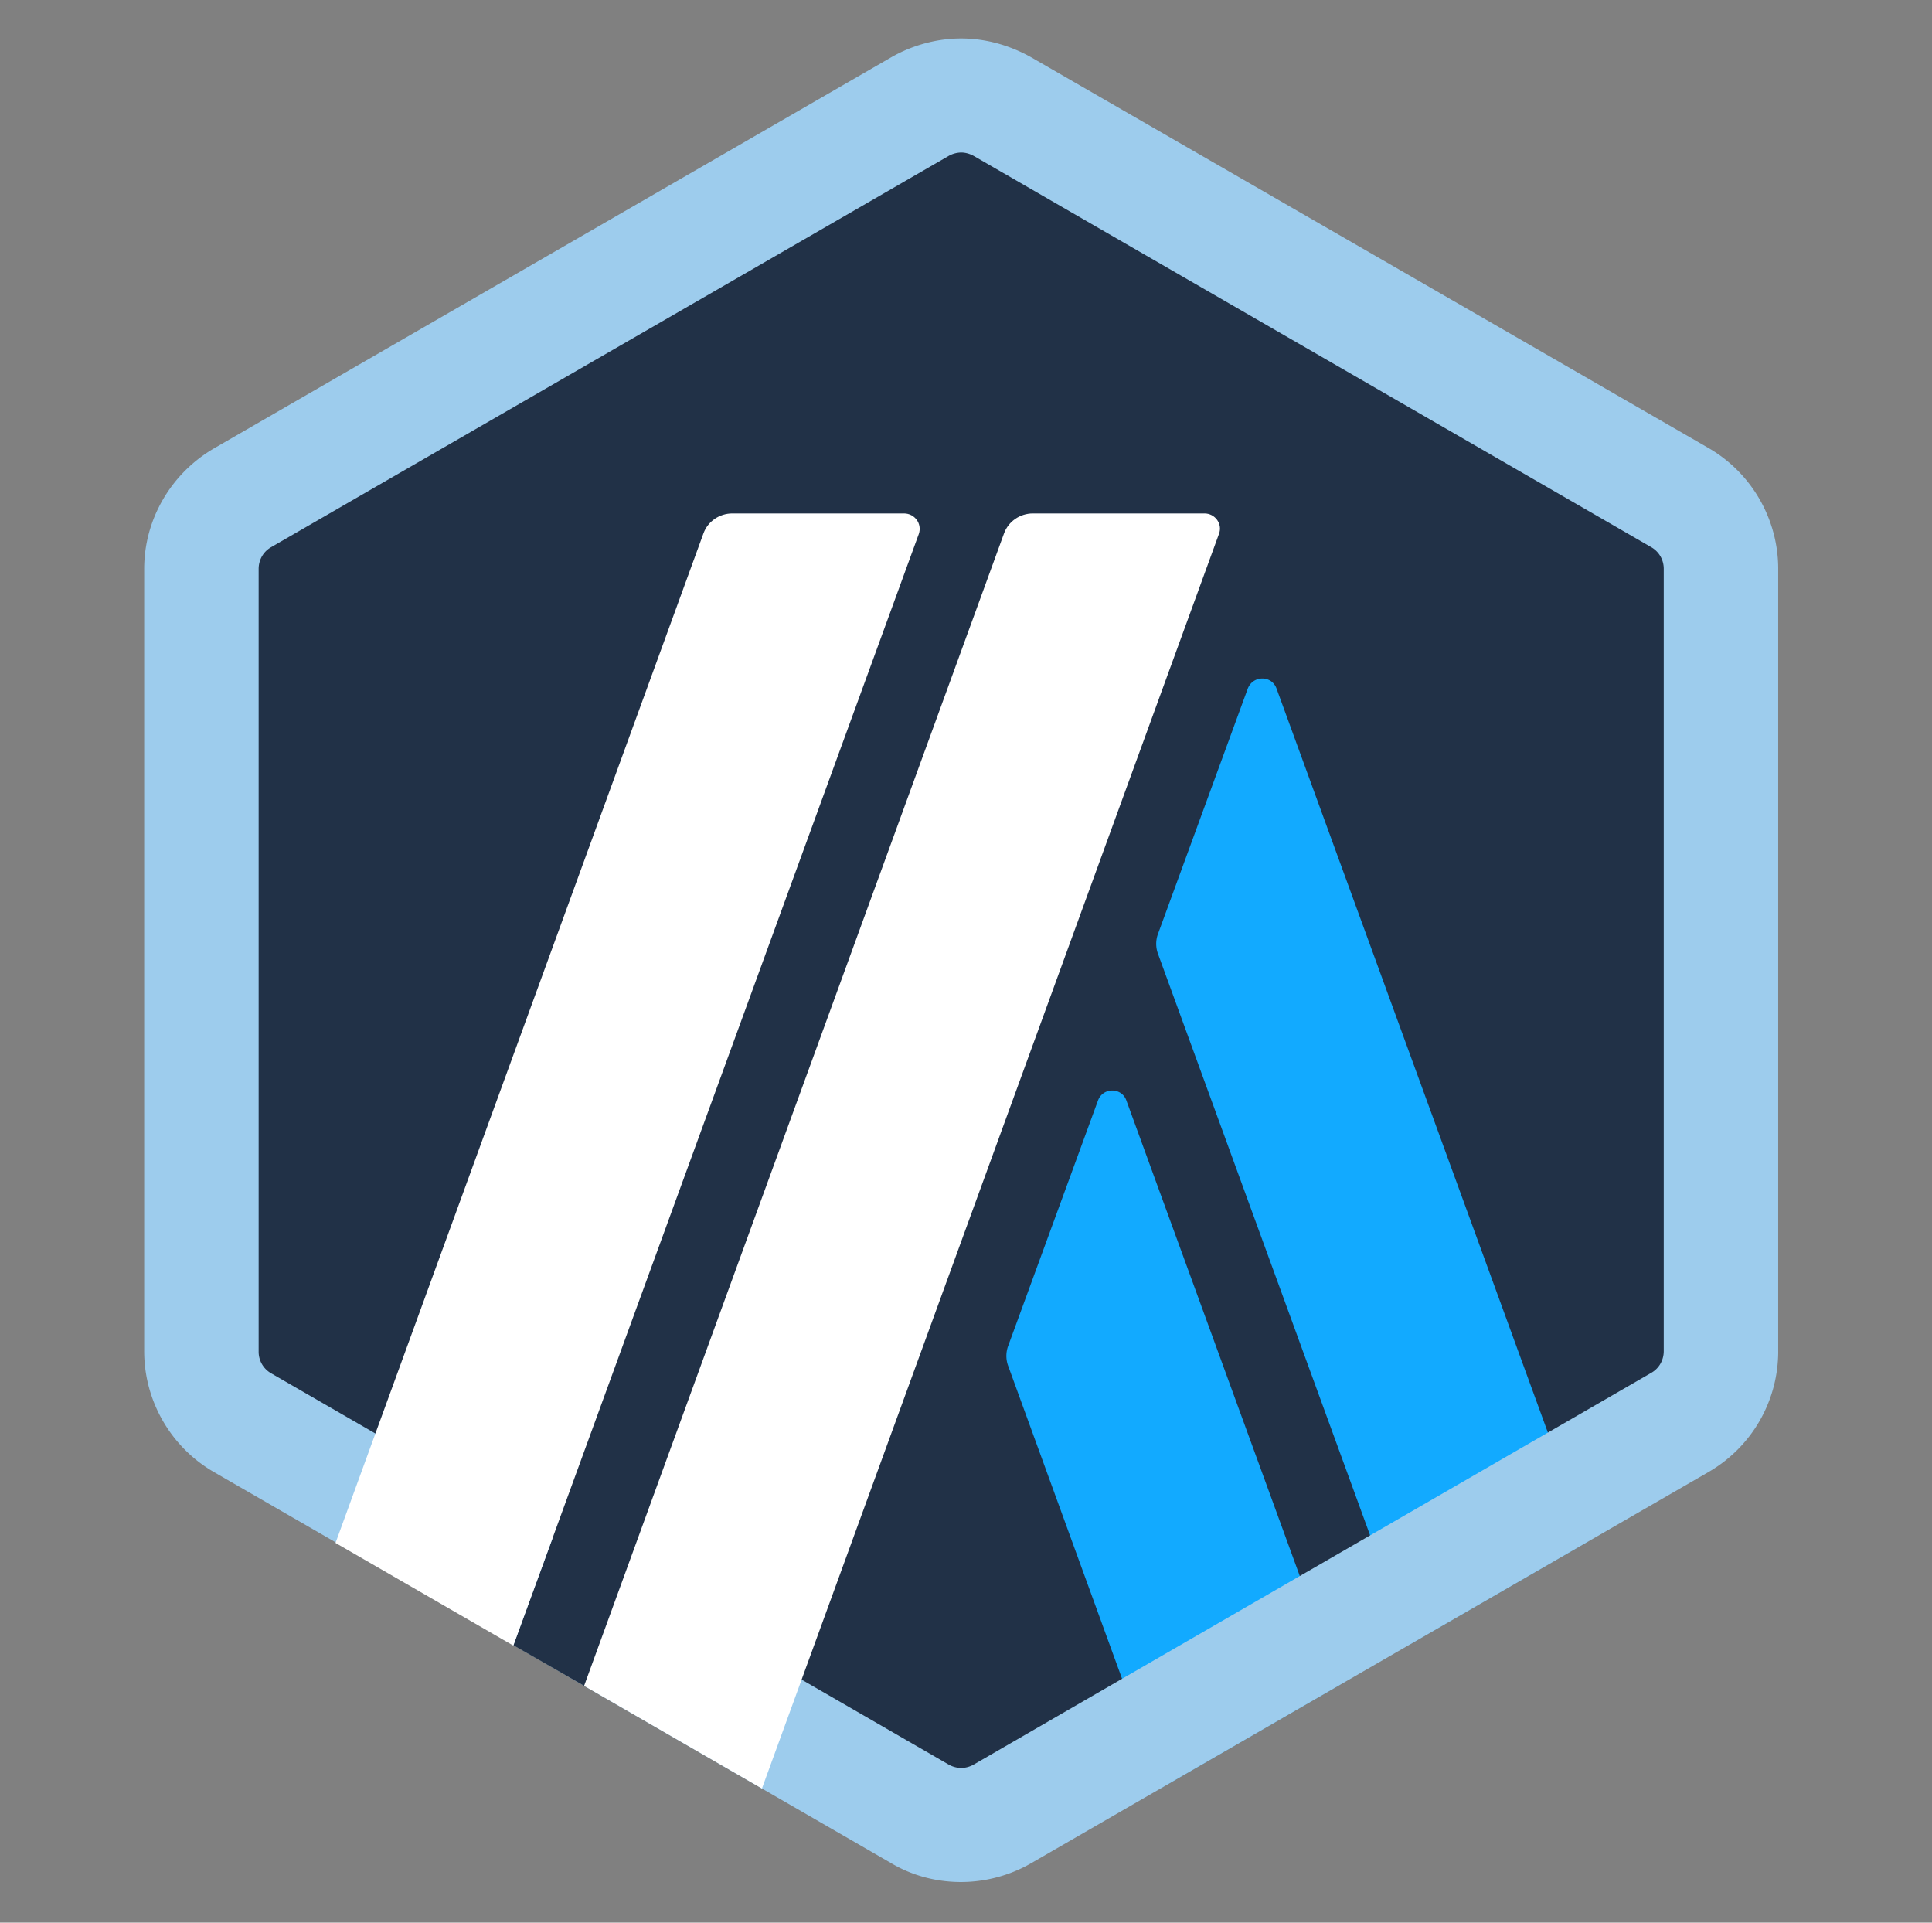
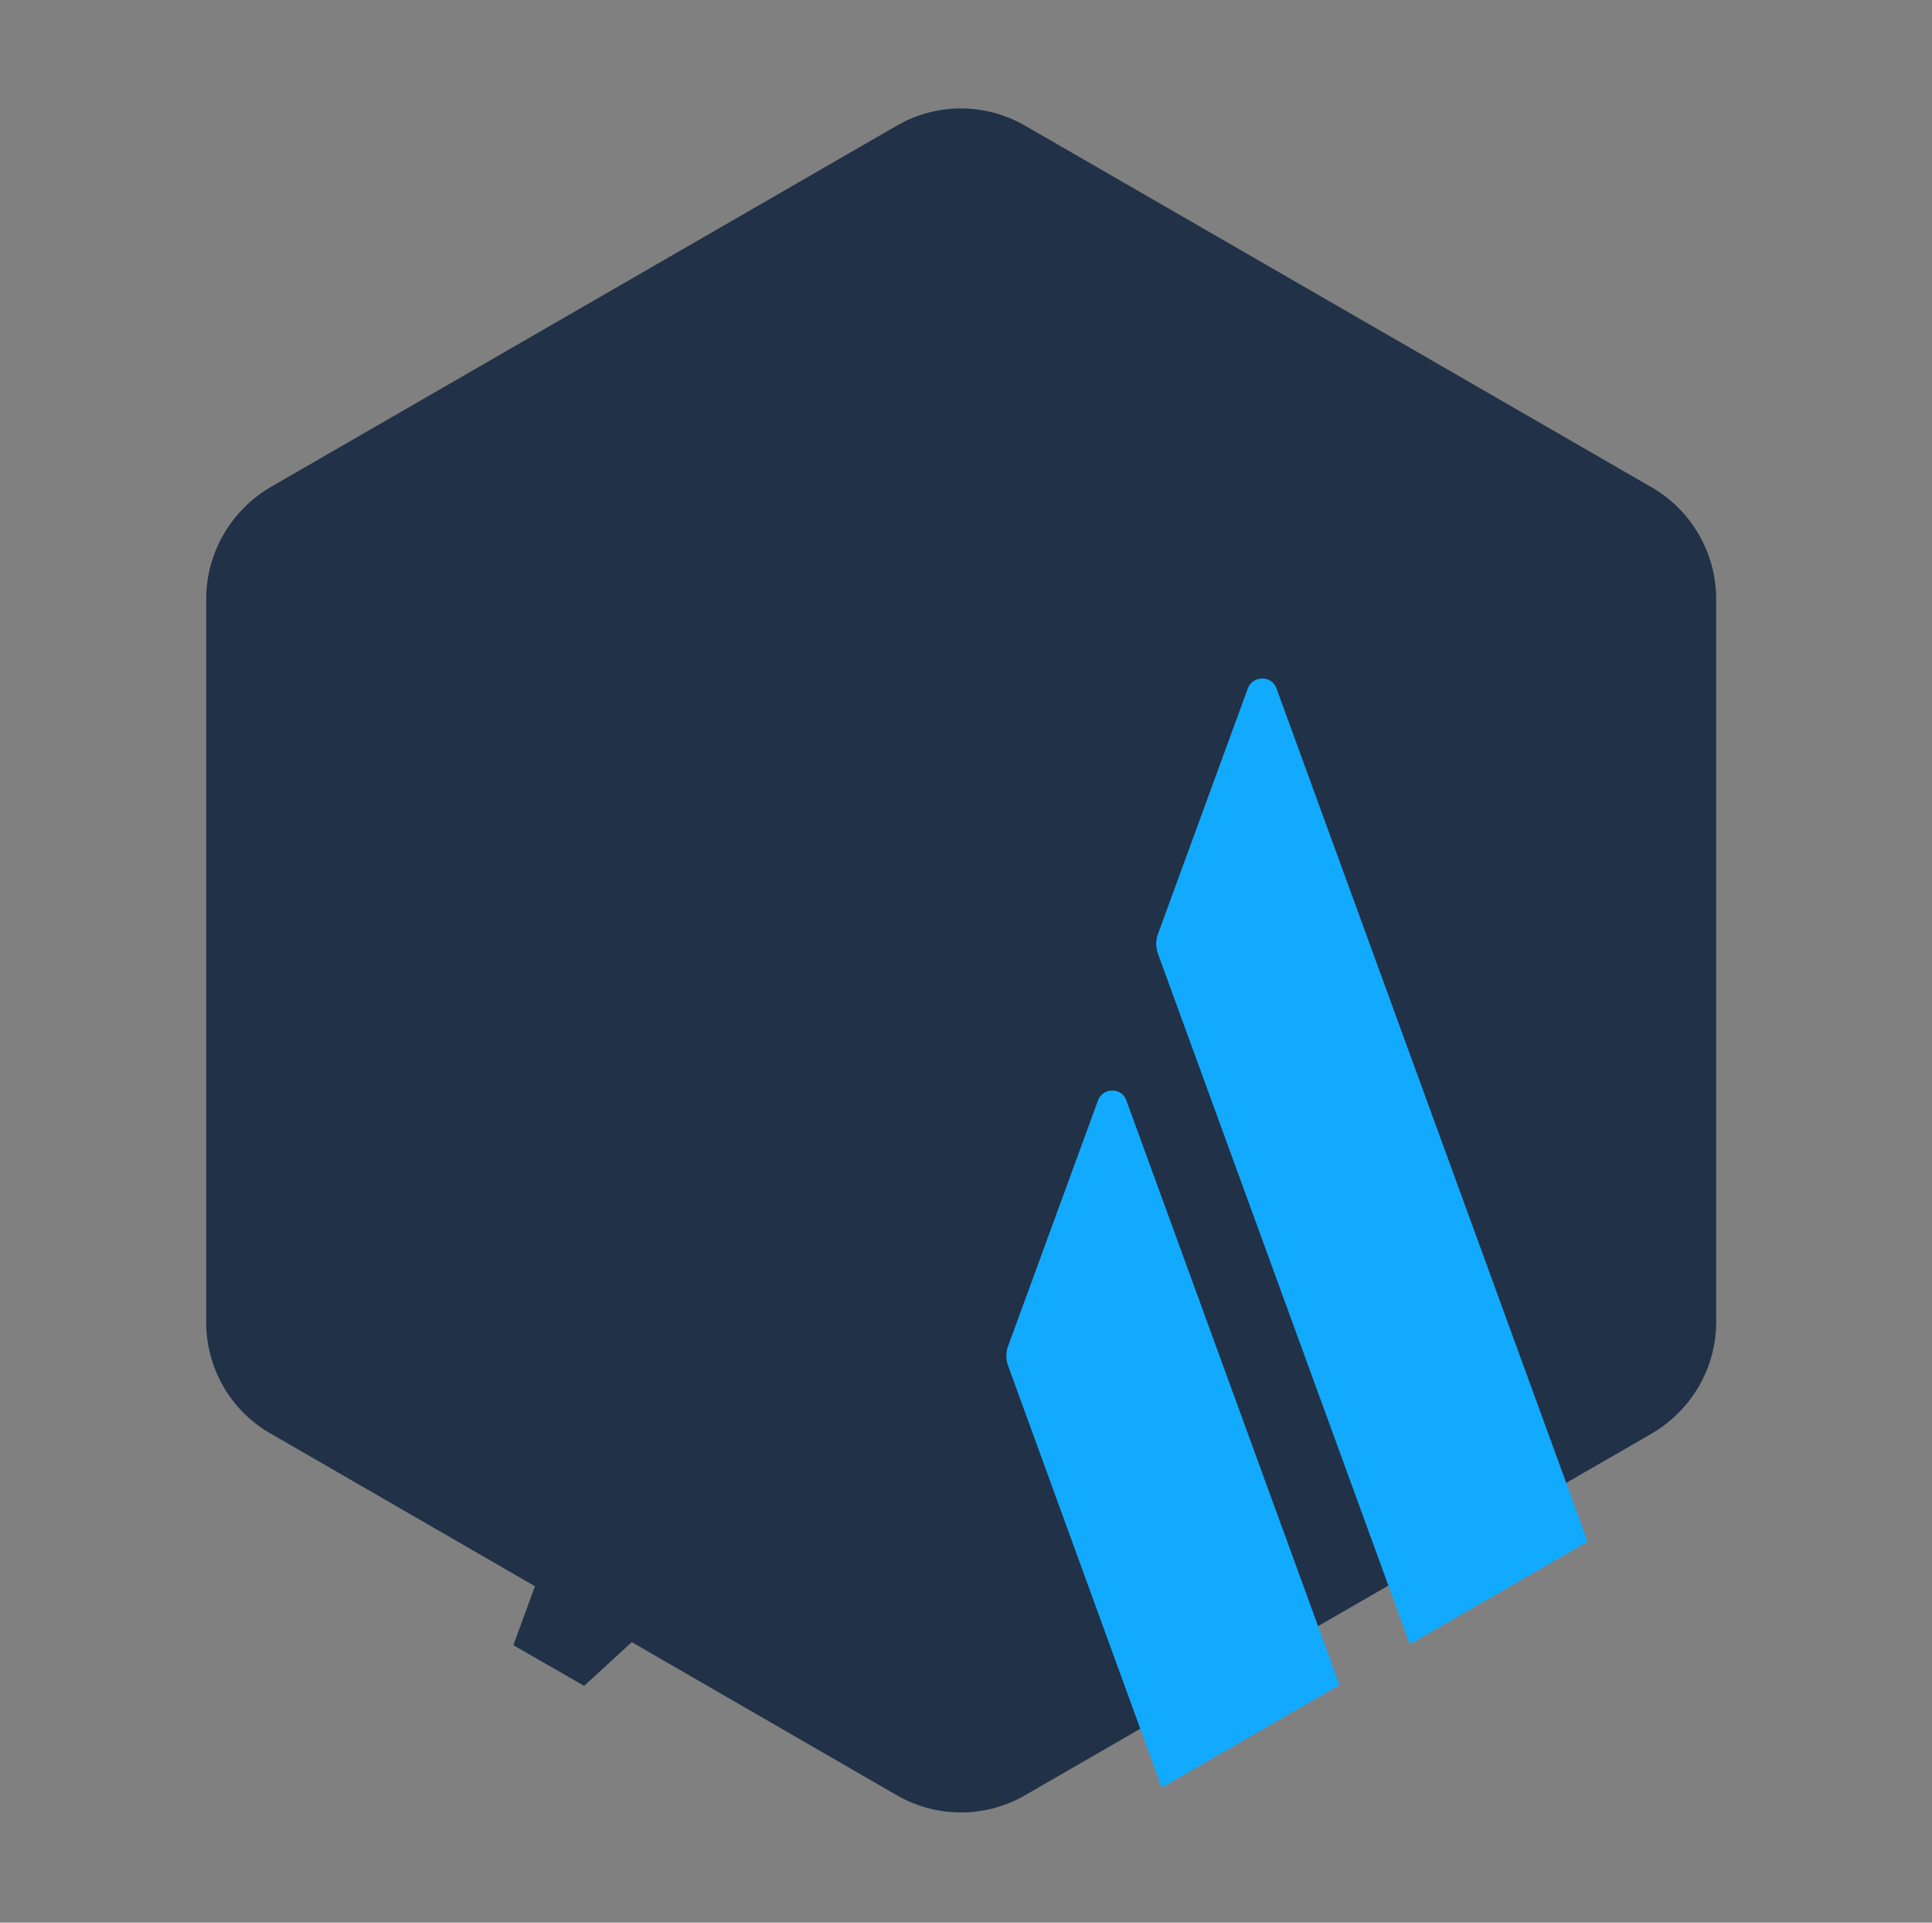
<svg xmlns="http://www.w3.org/2000/svg" width="201" height="200" fill="none" viewBox="0 0 201 200">
  <rect x="0" y="0" width="201" height="200" fill="#808080" stroke="none" />
  <path fill="#213147" d="M21.453 62.318v75.228c0 4.772 2.546 9.227 6.727 11.59l65.091 37.591a13.34 13.34 0 0 0 13.409 0l65.137-37.591c4.136-2.409 6.727-6.818 6.727-11.59V62.318c0-4.773-2.545-9.227-6.727-11.636L106.68 13.09a13.34 13.34 0 0 0-13.409 0L28.135 50.68c-4.091 2.41-6.682 6.82-6.682 11.637" />
  <path fill="#12AAFF" d="m114.224 114.5-9.318 25.455a3 3 0 0 0 0 2.181l15.954 43.819 18.5-10.682-22.182-60.818c-.5-1.364-2.454-1.364-2.954.045m18.588-42.864c-.5-1.41-2.455-1.41-3 0l-9.318 25.455a3 3 0 0 0 0 2.181l26.181 71.773 18.5-10.682z" />
-   <path fill="#9DCCED" d="M100 15.864c.455 0 .909.136 1.318.363l70.455 40.682a2.58 2.58 0 0 1 1.318 2.273v81.363c0 .955-.5 1.819-1.318 2.273l-70.455 40.727a2.7 2.7 0 0 1-1.318.364 2.7 2.7 0 0 1-1.318-.364l-70.455-40.681a2.58 2.58 0 0 1-1.318-2.273v-81.41c0-.954.5-1.817 1.318-2.272l70.455-40.682a2.74 2.74 0 0 1 1.318-.363M100 4c-2.5 0-5.046.682-7.273 1.955L22.273 46.636C17.818 49.227 15 54 15 59.182v81.363c0 5.182 2.773 10 7.273 12.591l70.454 40.682c2.227 1.318 4.728 1.955 7.273 1.955a14.66 14.66 0 0 0 7.273-1.955l70.454-40.682A14.49 14.49 0 0 0 185 140.545V59.182c0-5.182-2.773-10-7.273-12.591L107.273 5.955C105 4.682 102.5 4 100 4" />
  <path fill="#213147" d="m53.408 171.137 6.5-17.727 13 10.818-12.136 11.137z" />
-   <path fill="#fff" d="M94.045 53.41H76.18c-1.318 0-2.546.817-3 2.09l-38.273 105 18.5 10.682L95.59 55.546c.364-1.046-.41-2.137-1.545-2.137m31.27.001h-17.864c-1.318 0-2.545.817-3 2.09L60.77 175.364l18.5 10.682 47.545-130.5c.409-1.046-.409-2.137-1.5-2.137" />
</svg>